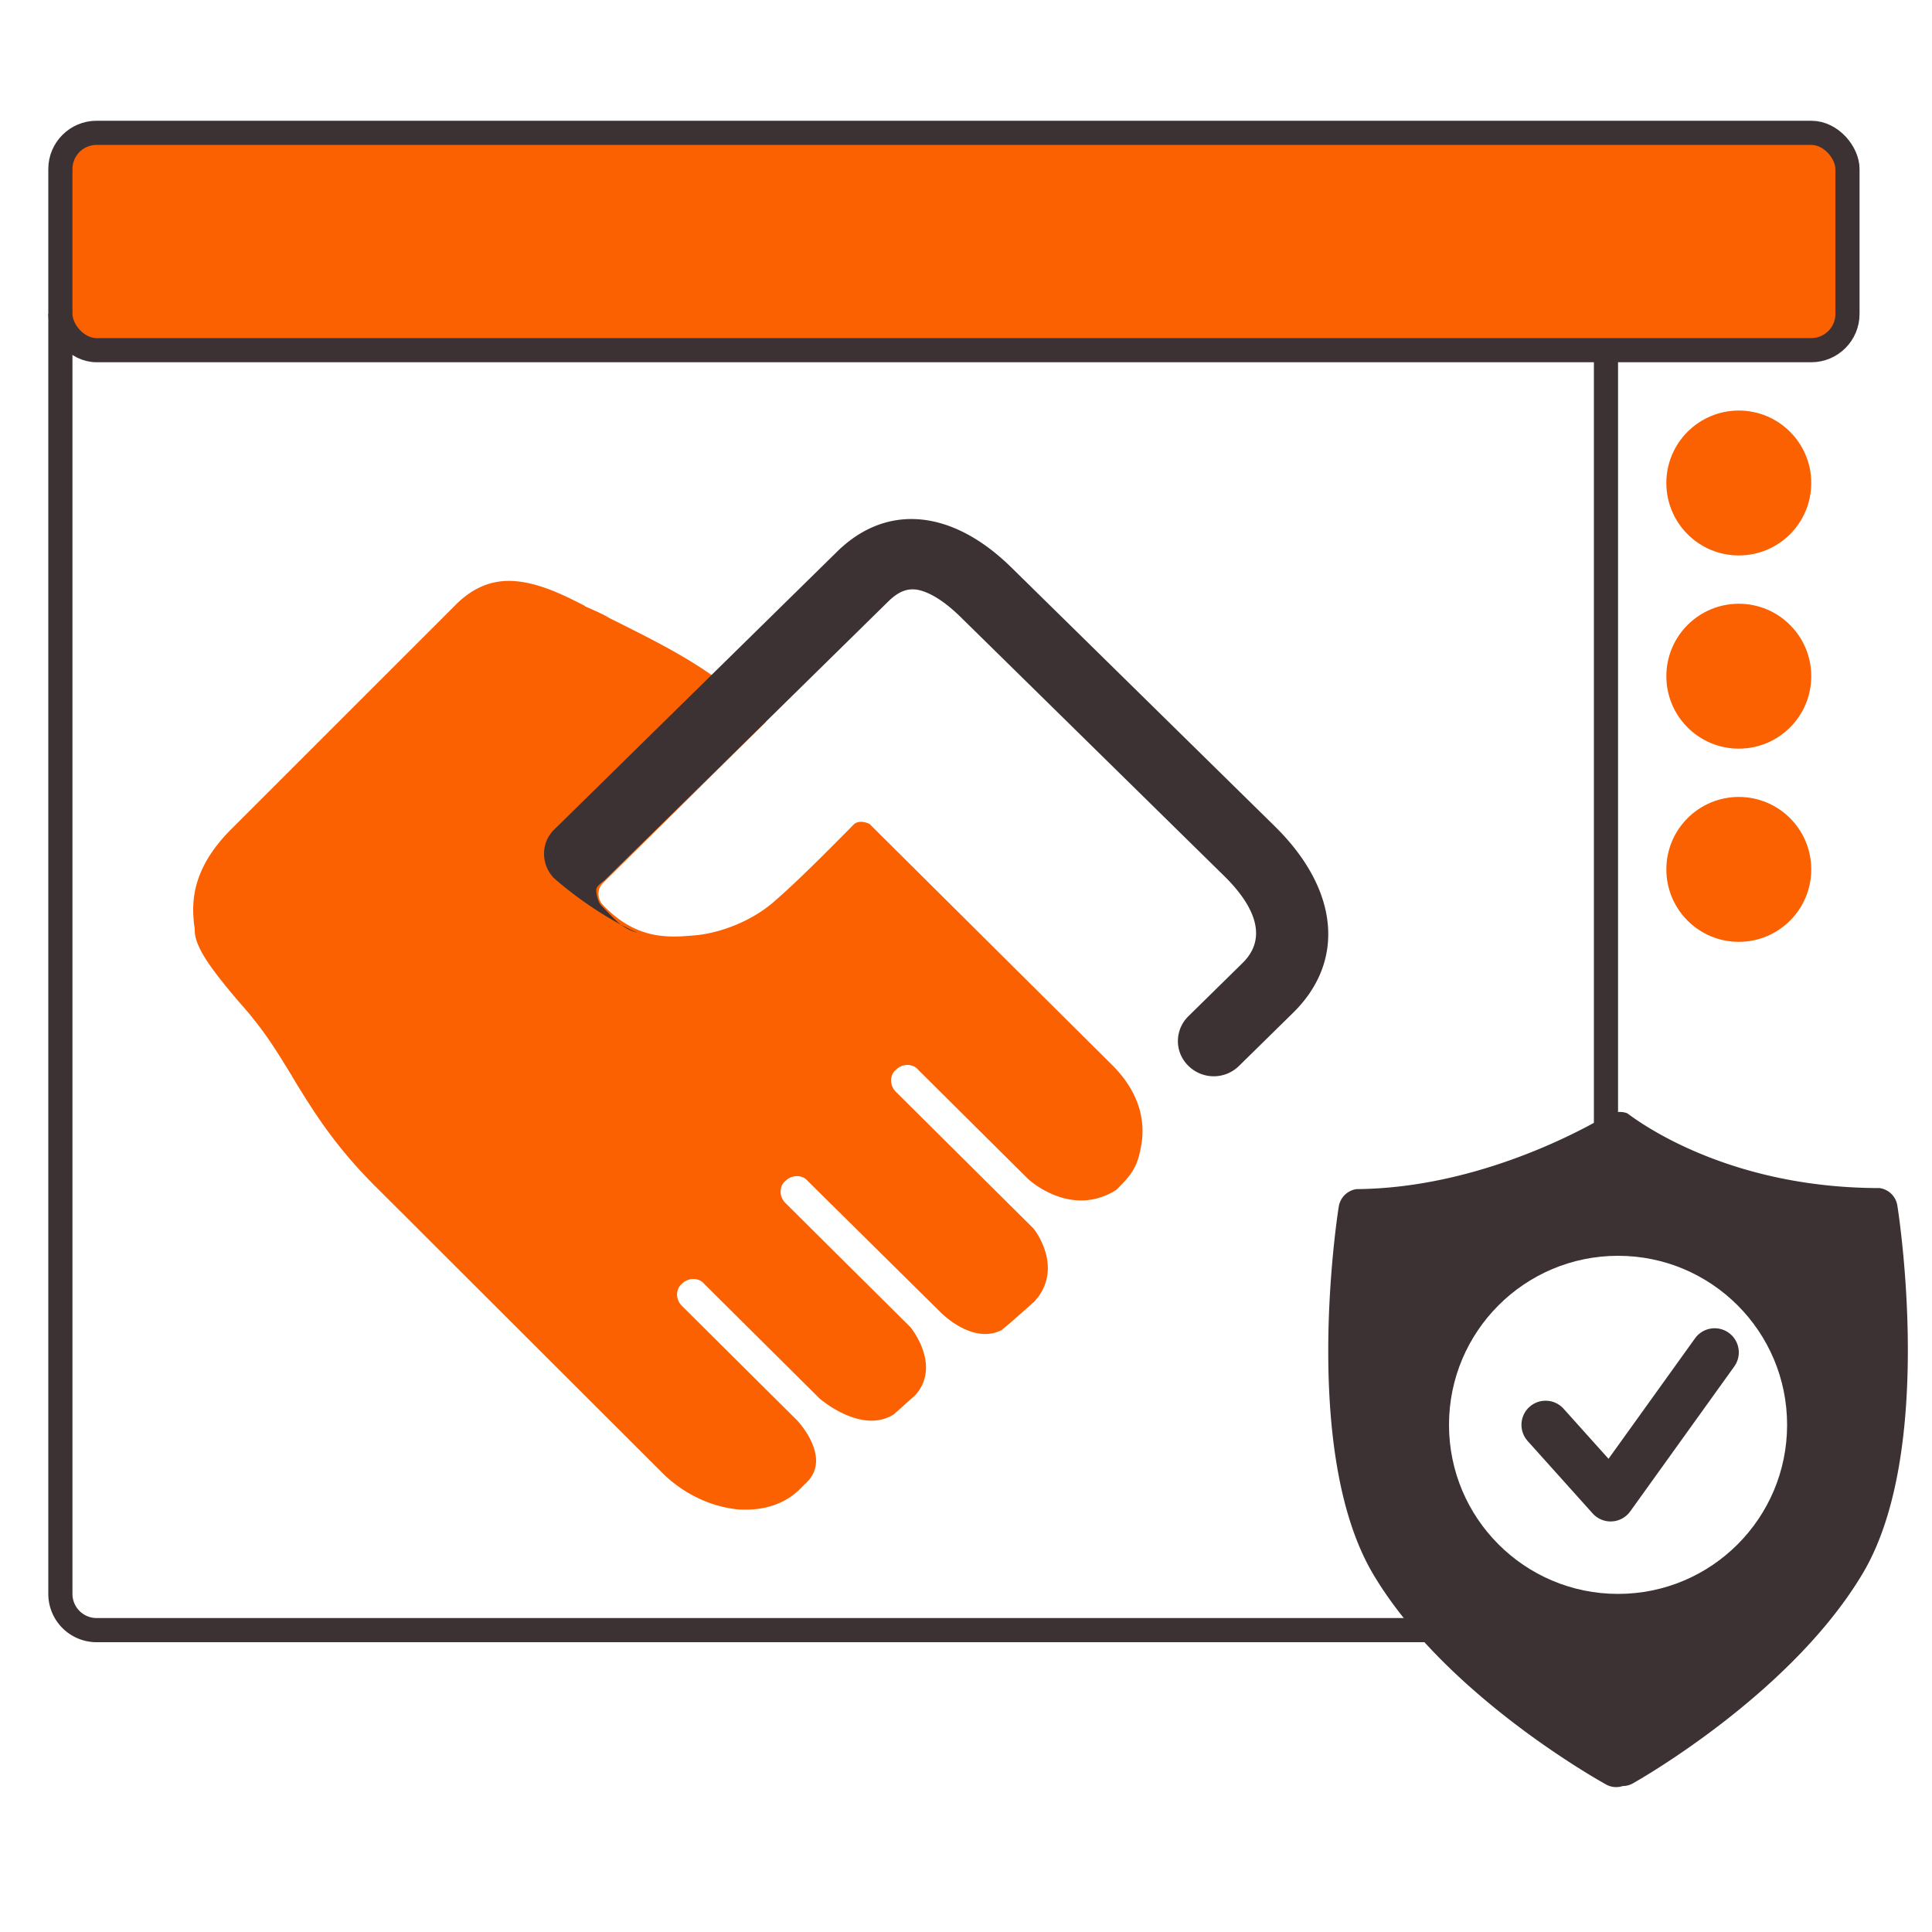
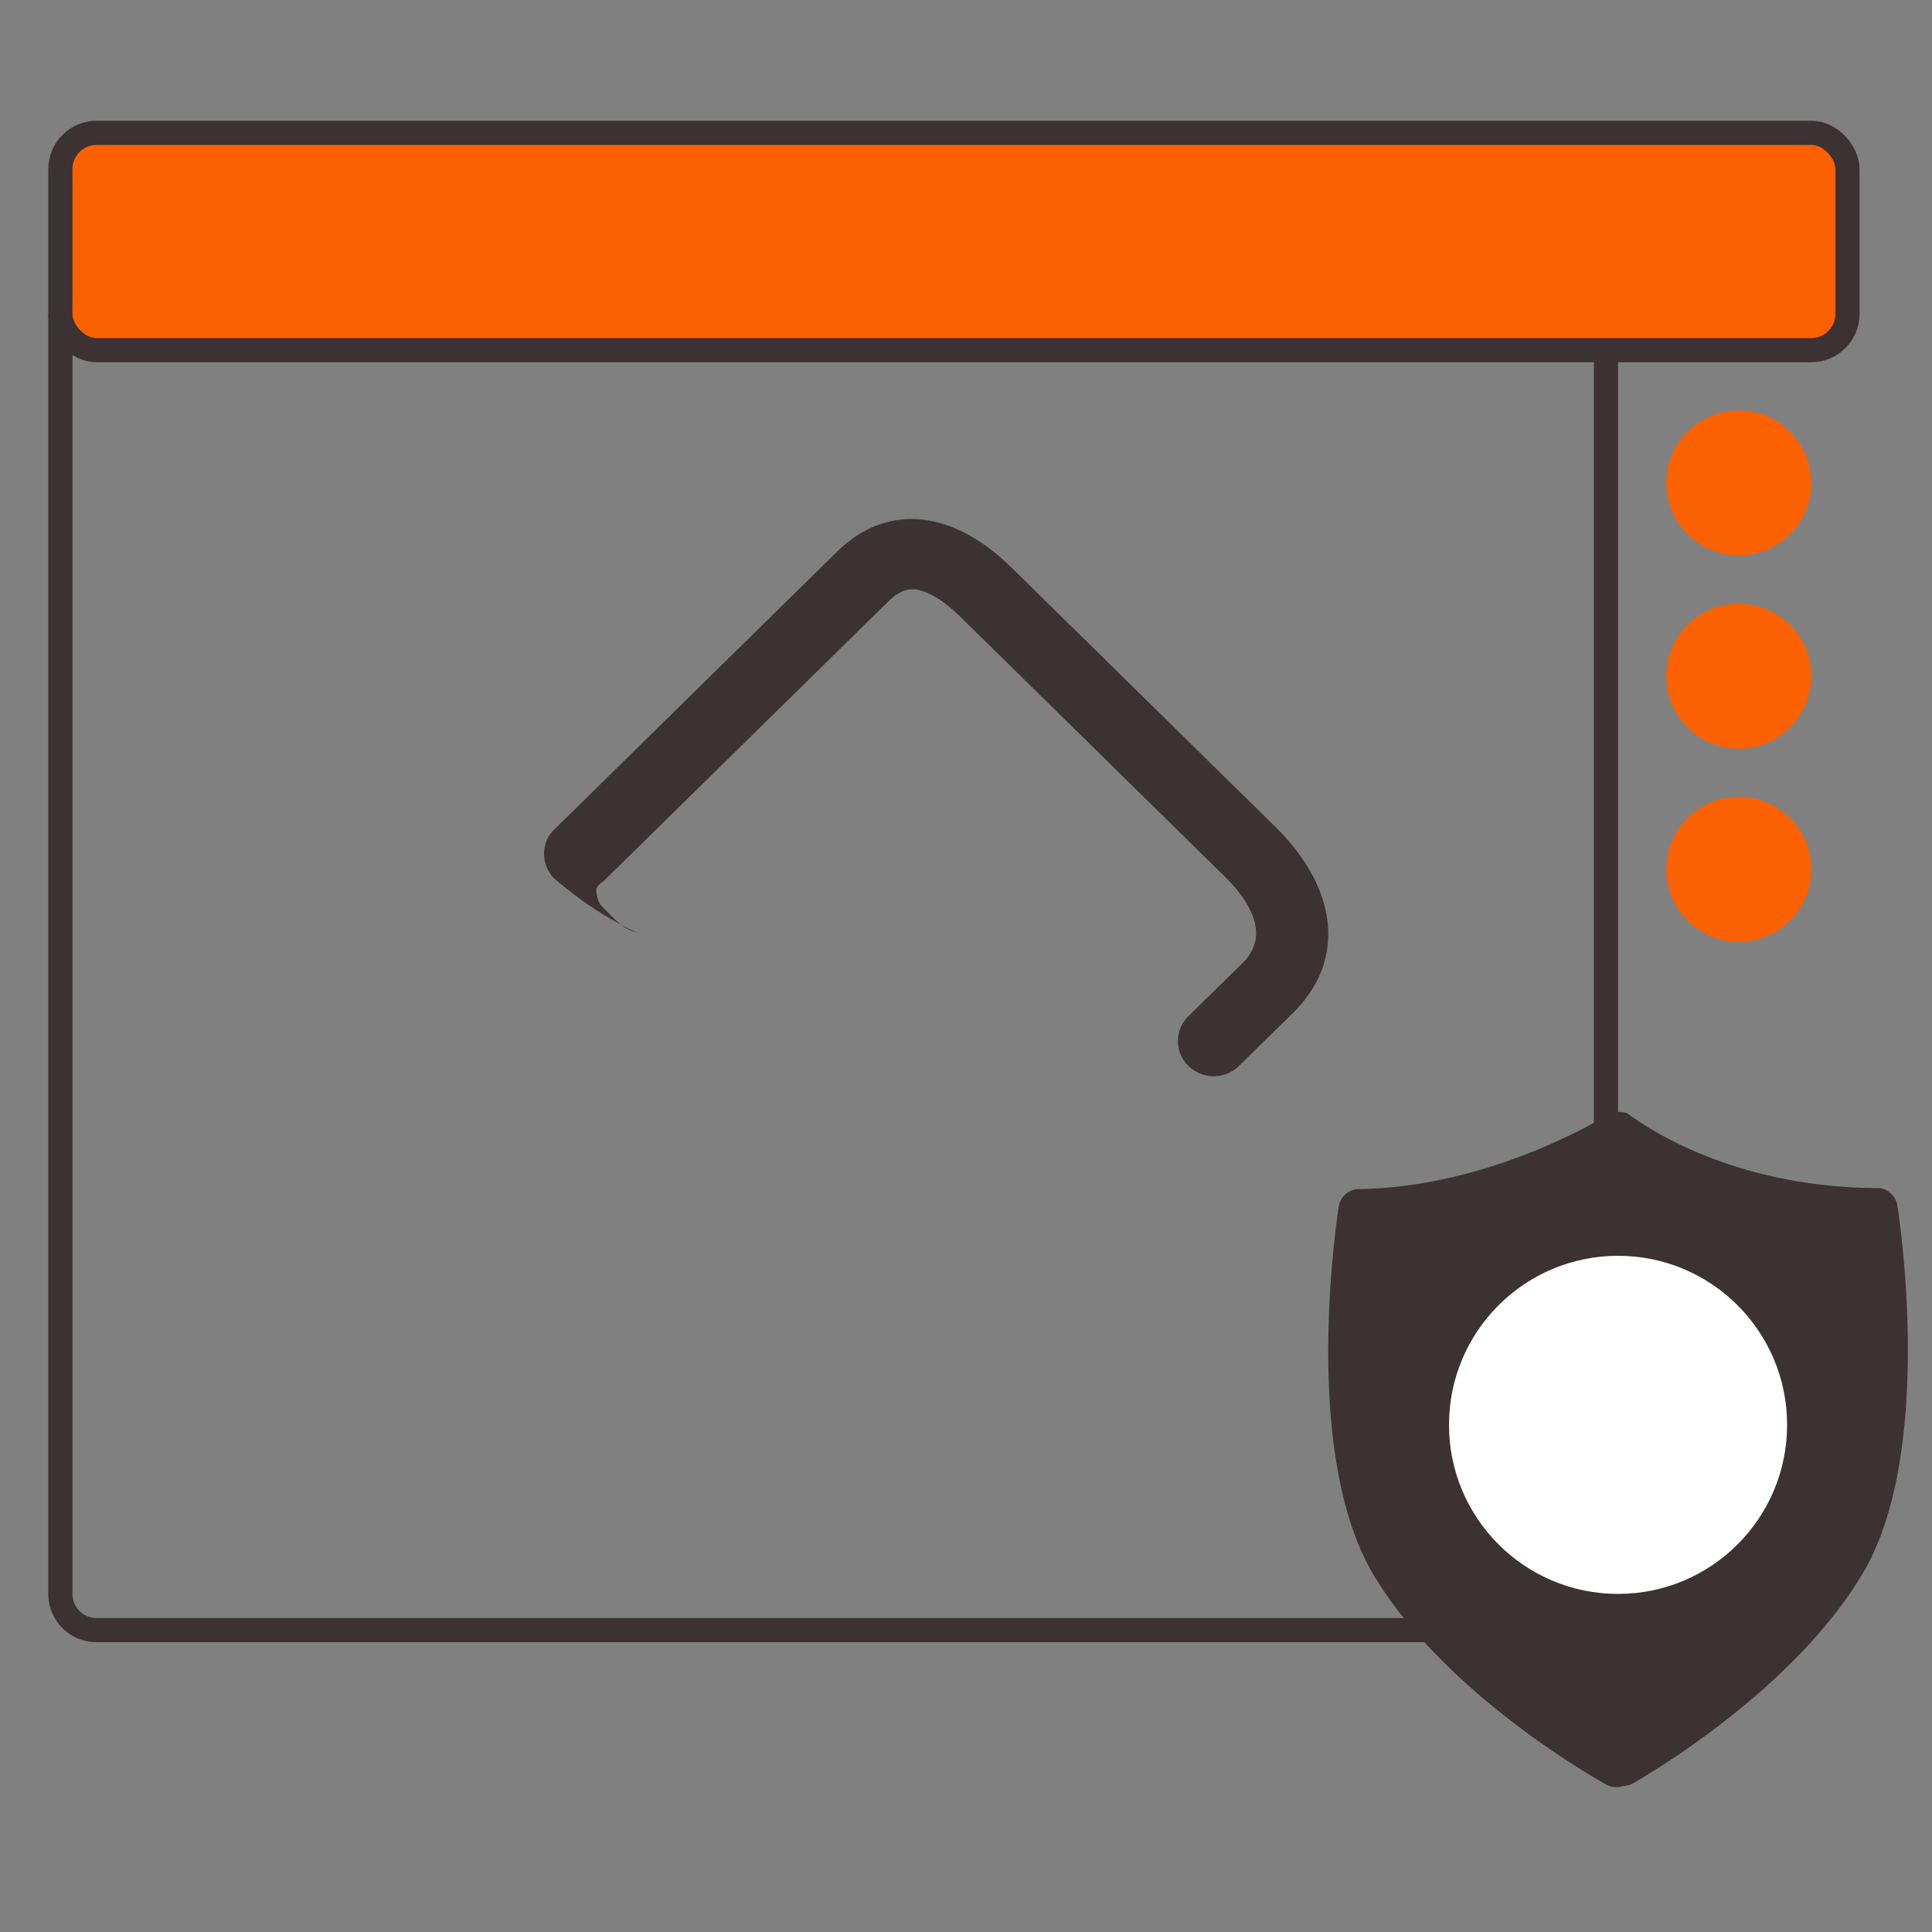
<svg xmlns="http://www.w3.org/2000/svg" width="80" height="80" fill="none">
  <rect width="100%" height="100%" fill="#808080" stroke="none" />
  <g clip-path="url(#a)">
-     <path fill="#fff" d="M0 0h80v80H0z" />
    <circle cx="72" cy="20" r="3" fill="#FB6001" />
    <circle cx="72" cy="28" r="3" fill="#FB6001" />
    <circle cx="72" cy="36" r="3" fill="#FB6001" />
    <path stroke="#3C3133" d="M2.5 13.5h64v54H4A1.5 1.5 0 0 1 2.5 66V13.5Z" />
    <path fill="#3C3133" d="m78.566 49.924-.002-.008a.866.866 0 0 0-.735-.721c-6.655 0-10.382-3.072-10.453-3.098a.856.856 0 0 0-.53-.021l-.156.044-.066.021c-.071.026-4.841 3.053-10.453 3.098a.866.866 0 0 0-.735.722l-.002.007c-.065.412-1.568 10.165 1.427 15.216 2.955 4.983 9.375 8.56 9.646 8.709a.854.854 0 0 0 .686.063.855.855 0 0 0 .42-.11c.266-.15 6.573-3.727 9.526-8.706 2.995-5.051 1.492-14.804 1.427-15.216Z" />
    <circle cx="67" cy="59" r="7" fill="#fff" />
-     <path stroke="#3C3133" stroke-linecap="round" stroke-linejoin="round" stroke-width="2" d="m64 59 2.692 3L71 56" />
    <rect width="74" height="9" x="2.5" y="5.5" fill="#FB6001" stroke="#3C3133" rx="1.5" />
-     <path fill="#FB6001" d="m46.048 44.097-10.042-9.978s-.374-.2-.633 0c-1.352 1.372-2.446 2.458-3.338 3.23-.892.772-2.13 1.258-3.165 1.373-1.036.085-2.446.286-3.913-1.258a.647.647 0 0 1-.173-.458.58.58 0 0 1 .173-.429l6.762-6.69c-.576-.543-.95-.915-1.123-1.058-1.61-1.4-3.539-2.316-5.064-3.088l-.288-.142c-.23-.143-.489-.258-.748-.372l-.259-.114-.028-.029c-.835-.429-2.015-1.03-3.137-1.03-.805 0-1.496.315-2.129.916l-9.352 9.349c-1.726 1.715-1.64 3.145-1.553 3.974.028.143.028.257.028.314.058.687.72 1.573 1.813 2.86.202.228.432.486.604.714.633.772 1.094 1.544 1.554 2.288l.202.343c.777 1.258 1.668 2.716 3.481 4.488l11.711 11.694c.806.8 1.87 1.344 2.964 1.487.144.028.345.028.518.028.892 0 1.698-.314 2.244-.886l.26-.257c1.035-1.03-.404-2.545-.404-2.545l-4.776-4.746a.673.673 0 0 1-.201-.458c0-.171.057-.343.2-.457a.681.681 0 0 1 .461-.2c.173 0 .346.057.46.2l4.777 4.746s1.727 1.515 3.079.658c.288-.258.576-.515.892-.8 1.093-1.23-.201-2.803-.201-2.803l-5.18-5.146a.673.673 0 0 1-.201-.457c0-.172.057-.344.201-.458a.681.681 0 0 1 .46-.2c.173 0 .346.057.461.2l5.467 5.404s1.324 1.4 2.56.772l.346-.286 1.036-.915s.058-.086.115-.143c1.036-1.373-.172-2.86-.172-2.86l-5.698-5.66a.673.673 0 0 1-.201-.458c0-.171.057-.343.201-.457a.681.681 0 0 1 .46-.2c.173 0 .346.057.461.2l4.546 4.517s1.756 1.658 3.655.458c.46-.458.834-.83.978-1.573.345-1.372-.144-2.602-1.151-3.602Z" />
    <path fill="#3C3133" d="m52.79 34.218-10.911-10.72c-2.473-2.429-5.179-2.657-7.215-.657l-4.22 4.145-7.476 7.346c-.582.543-.582 1.458-.03 2.03 1.804 1.572 3.451 2.26 3.451 2.26-.611-.171-.861-.477-1.501-1.134-.117-.114-.2-.463-.2-.634 0-.172.258-.321.374-.435l1.164-1.144 6.285-6.174 4.276-4.201c.524-.515.902-.515 1.164-.486.35.057.96.285 1.833 1.143l10.91 10.719c1.019 1 1.95 2.43.757 3.601l-2.24 2.201a1.448 1.448 0 0 0-.437 1.03 1.427 1.427 0 0 0 .437 1.028 1.49 1.49 0 0 0 2.095 0l2.24-2.2c2.182-2.145 1.891-5.117-.757-7.718Z" />
  </g>
  <defs>
    <clipPath id="a">
      <path fill="#fff" d="M0 0h80v80H0z" />
    </clipPath>
  </defs>
</svg>